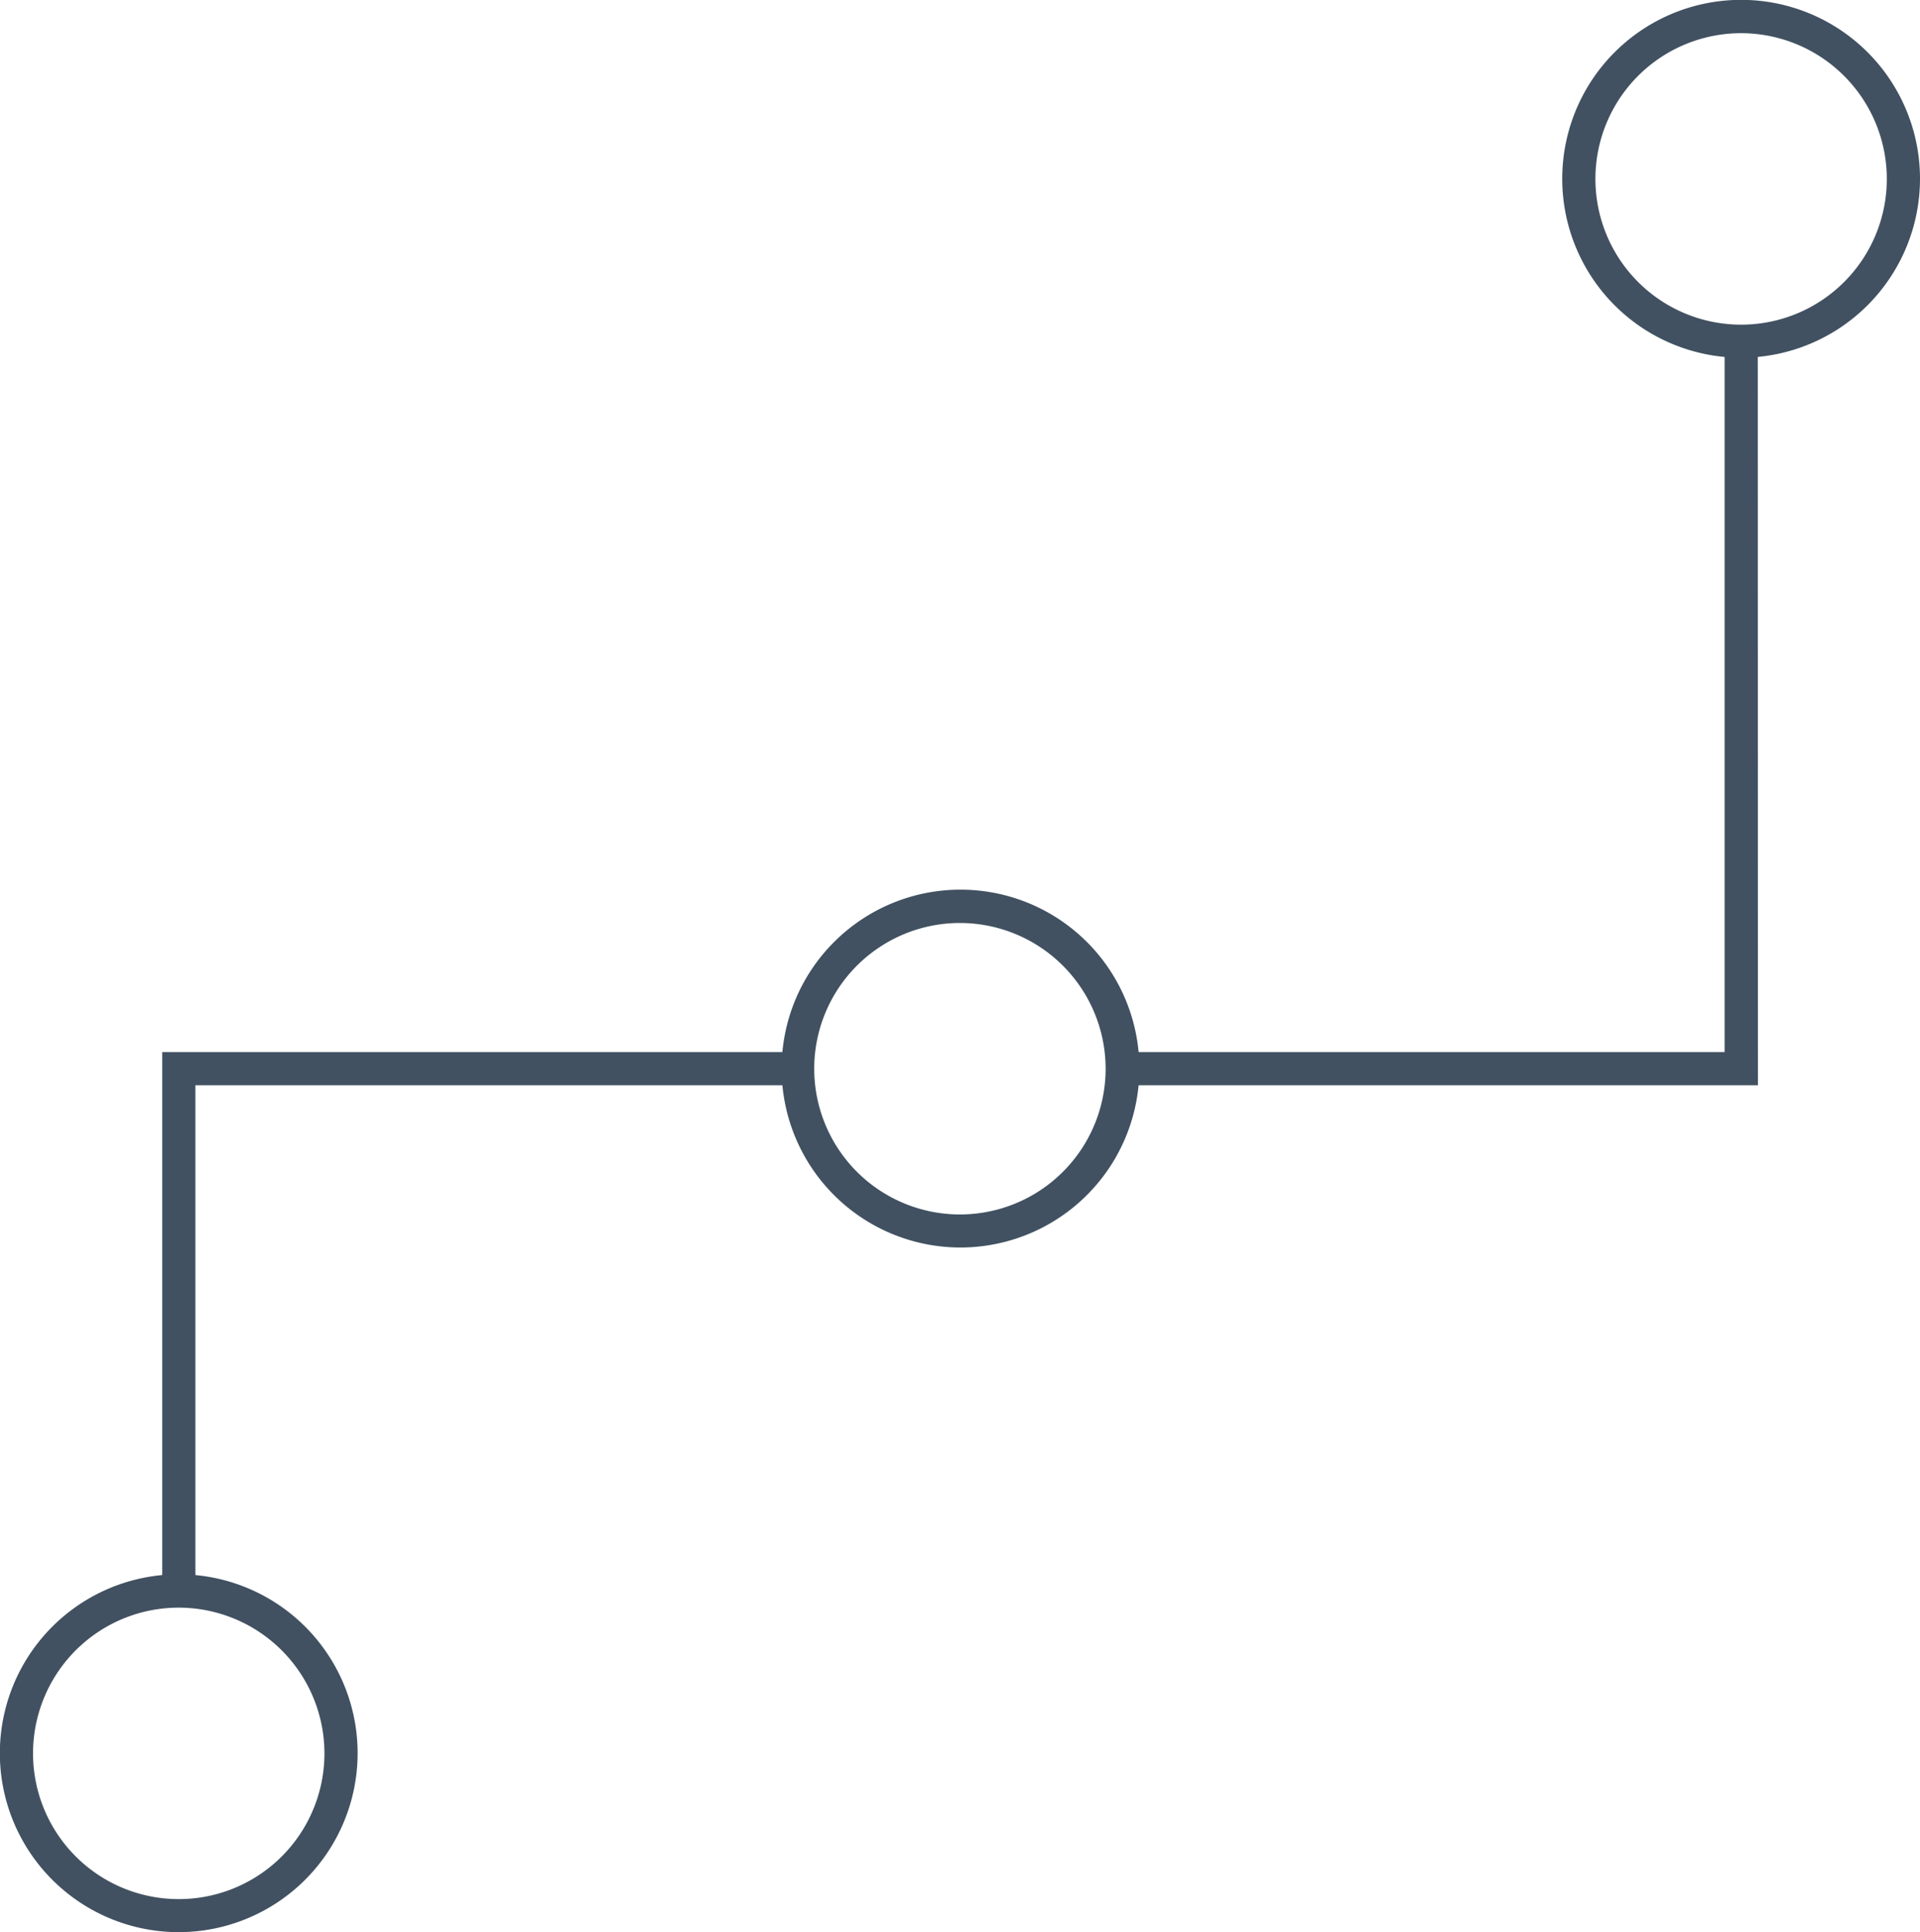
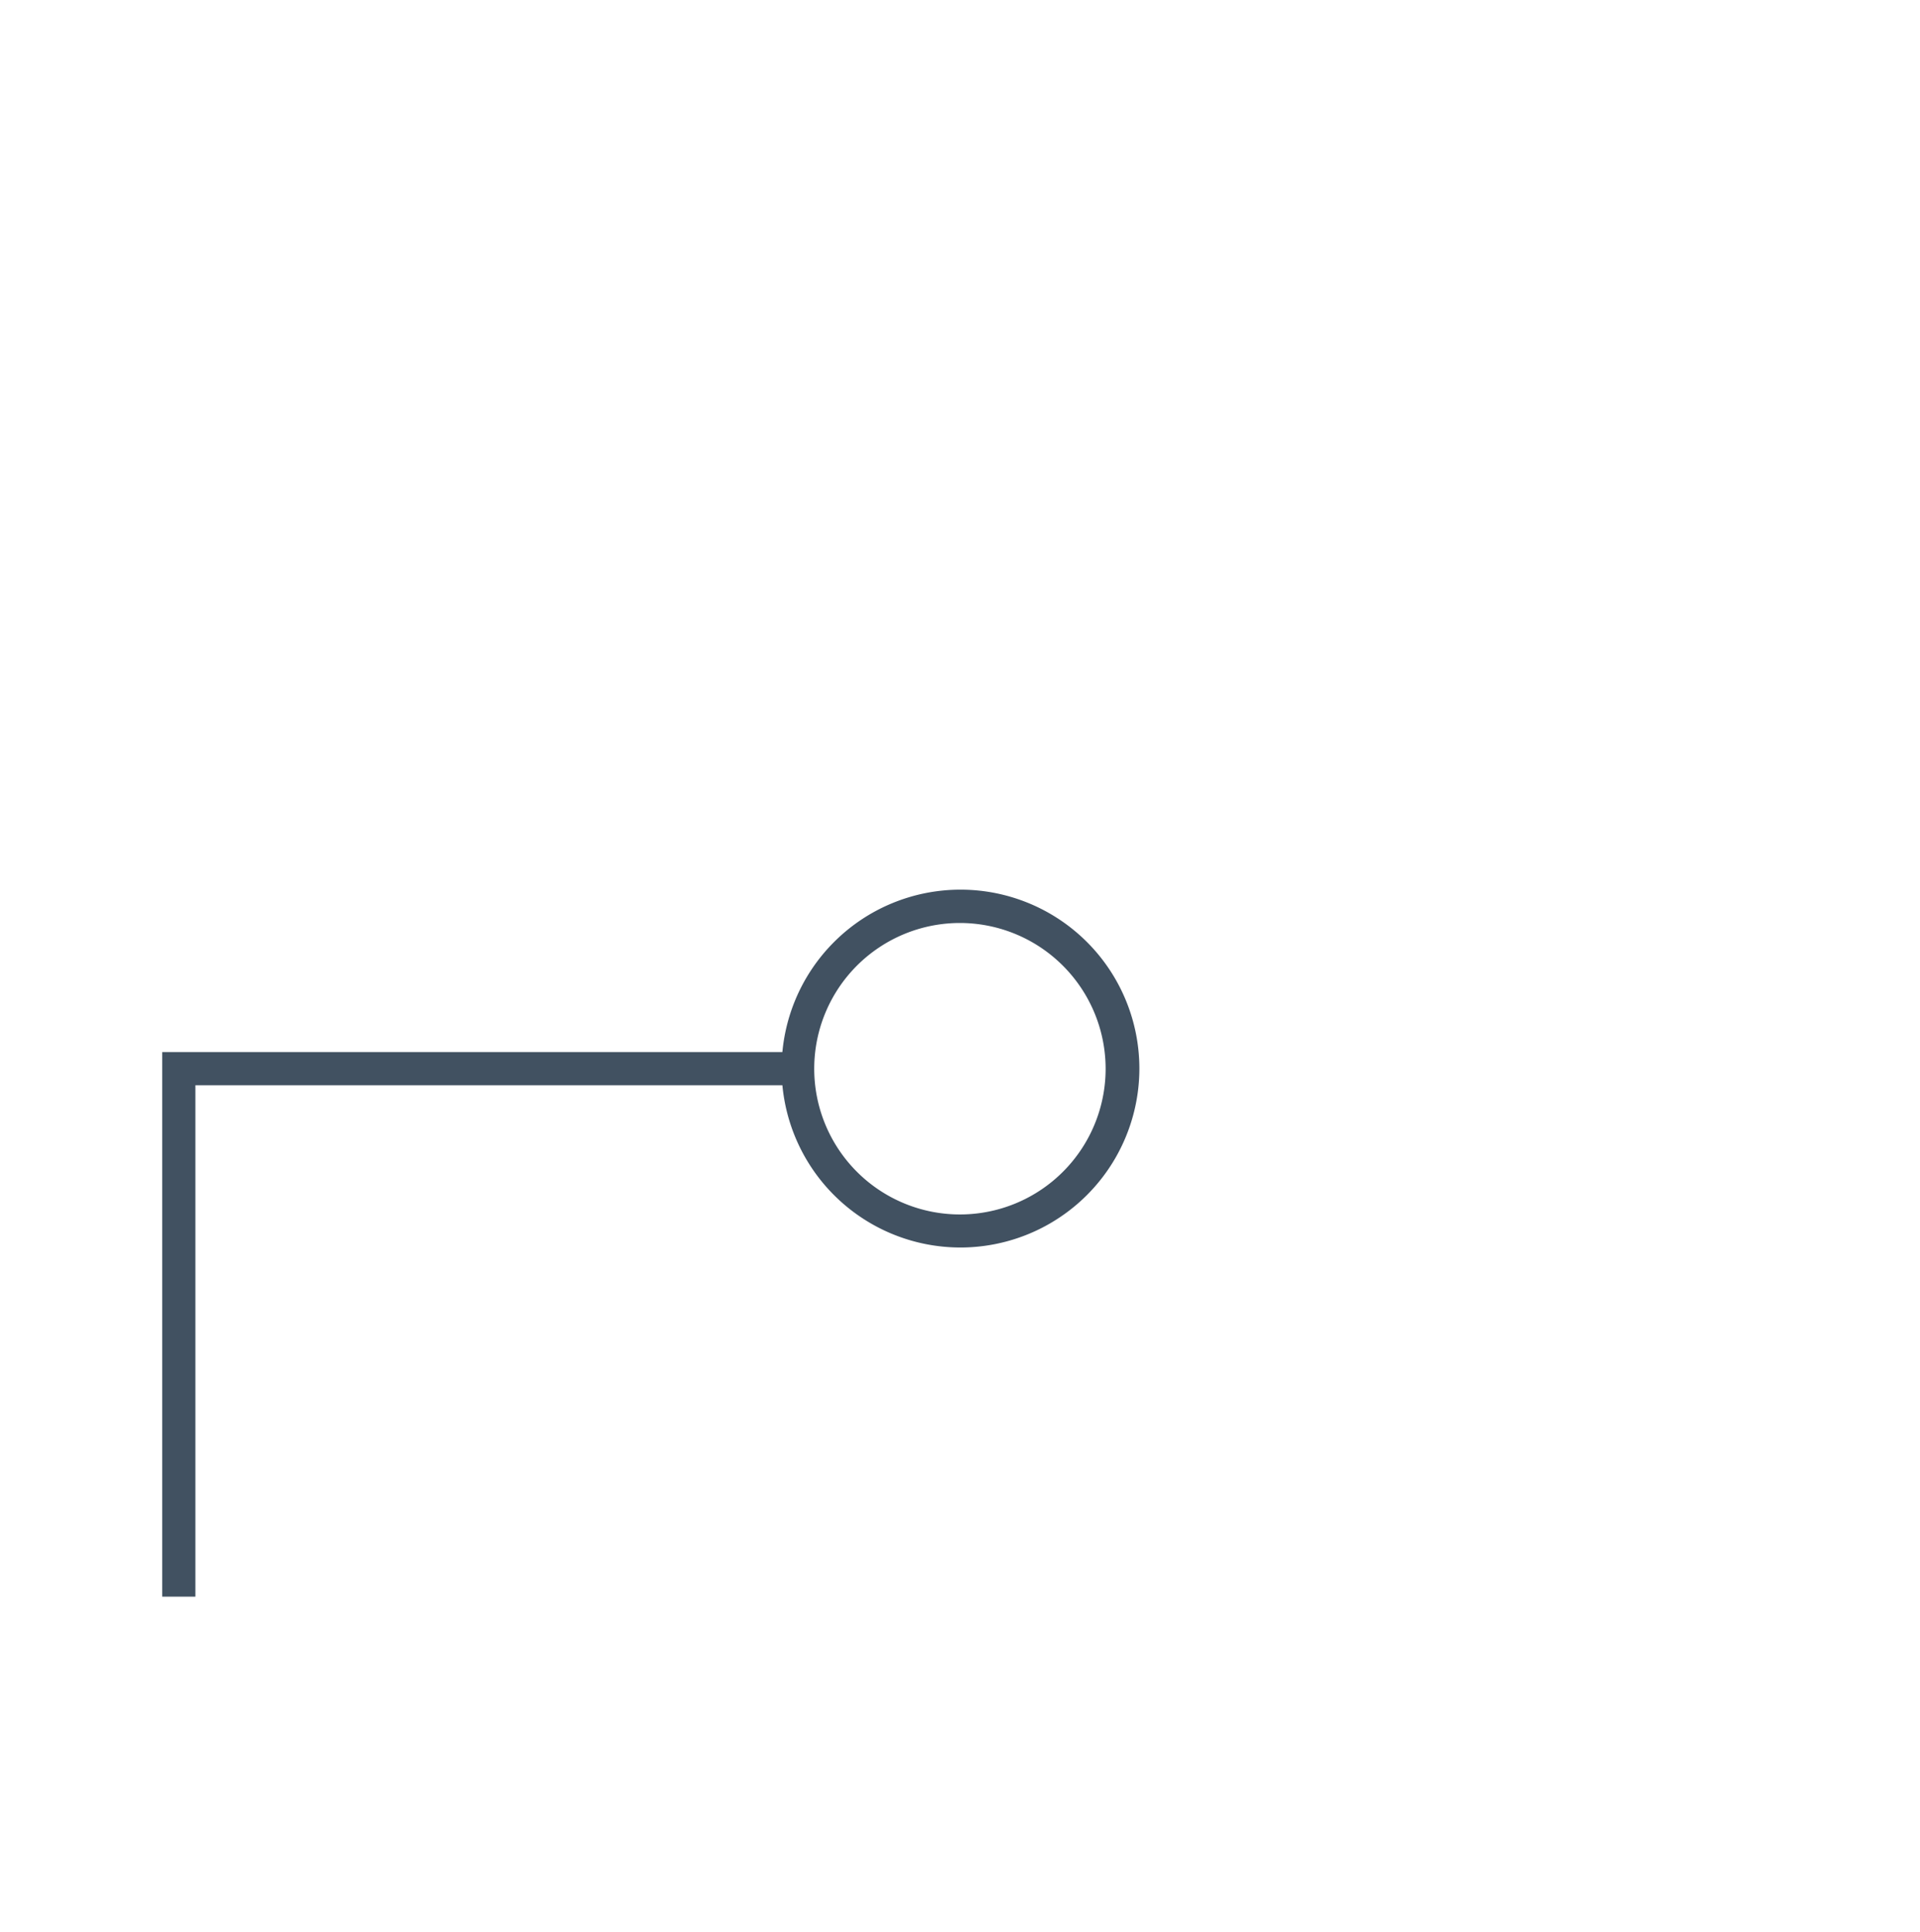
<svg xmlns="http://www.w3.org/2000/svg" id="Шар_1" data-name="Шар 1" viewBox="0 0 134.81 135.63">
  <defs>
    <style>
      .cls-1 {
        fill: #415161;
      }
    </style>
  </defs>
  <title>іконки</title>
  <g>
    <path class="cls-1" d="M67.41,87.57A12.56,12.56,0,1,1,80,75,12.57,12.57,0,0,1,67.41,87.57m0-22.78A10.23,10.23,0,1,0,77.63,75,10.24,10.24,0,0,0,67.41,64.79" />
-     <path class="cls-1" d="M122.26,25.11a12.56,12.56,0,1,1,12.55-12.56,12.57,12.57,0,0,1-12.55,12.56m0-22.78a10.23,10.23,0,1,0,10.22,10.22A10.24,10.24,0,0,0,122.26,2.33" />
-     <path class="cls-1" d="M12.56,135.63a12.56,12.56,0,1,1,12.55-12.55,12.57,12.57,0,0,1-12.55,12.55m0-22.78a10.23,10.23,0,1,0,10.22,10.23,10.24,10.24,0,0,0-10.22-10.23" />
    <path class="cls-1" d="M56.19,73.85H11.39v38.23h2.33V76.18H55.86A10.89,10.89,0,0,1,56.19,73.85Z" />
-     <path class="cls-1" d="M123.42,23.55h-2.33v50.3H78.2a8.39,8.39,0,0,1,.23,2.33h45Z" />
  </g>
</svg>